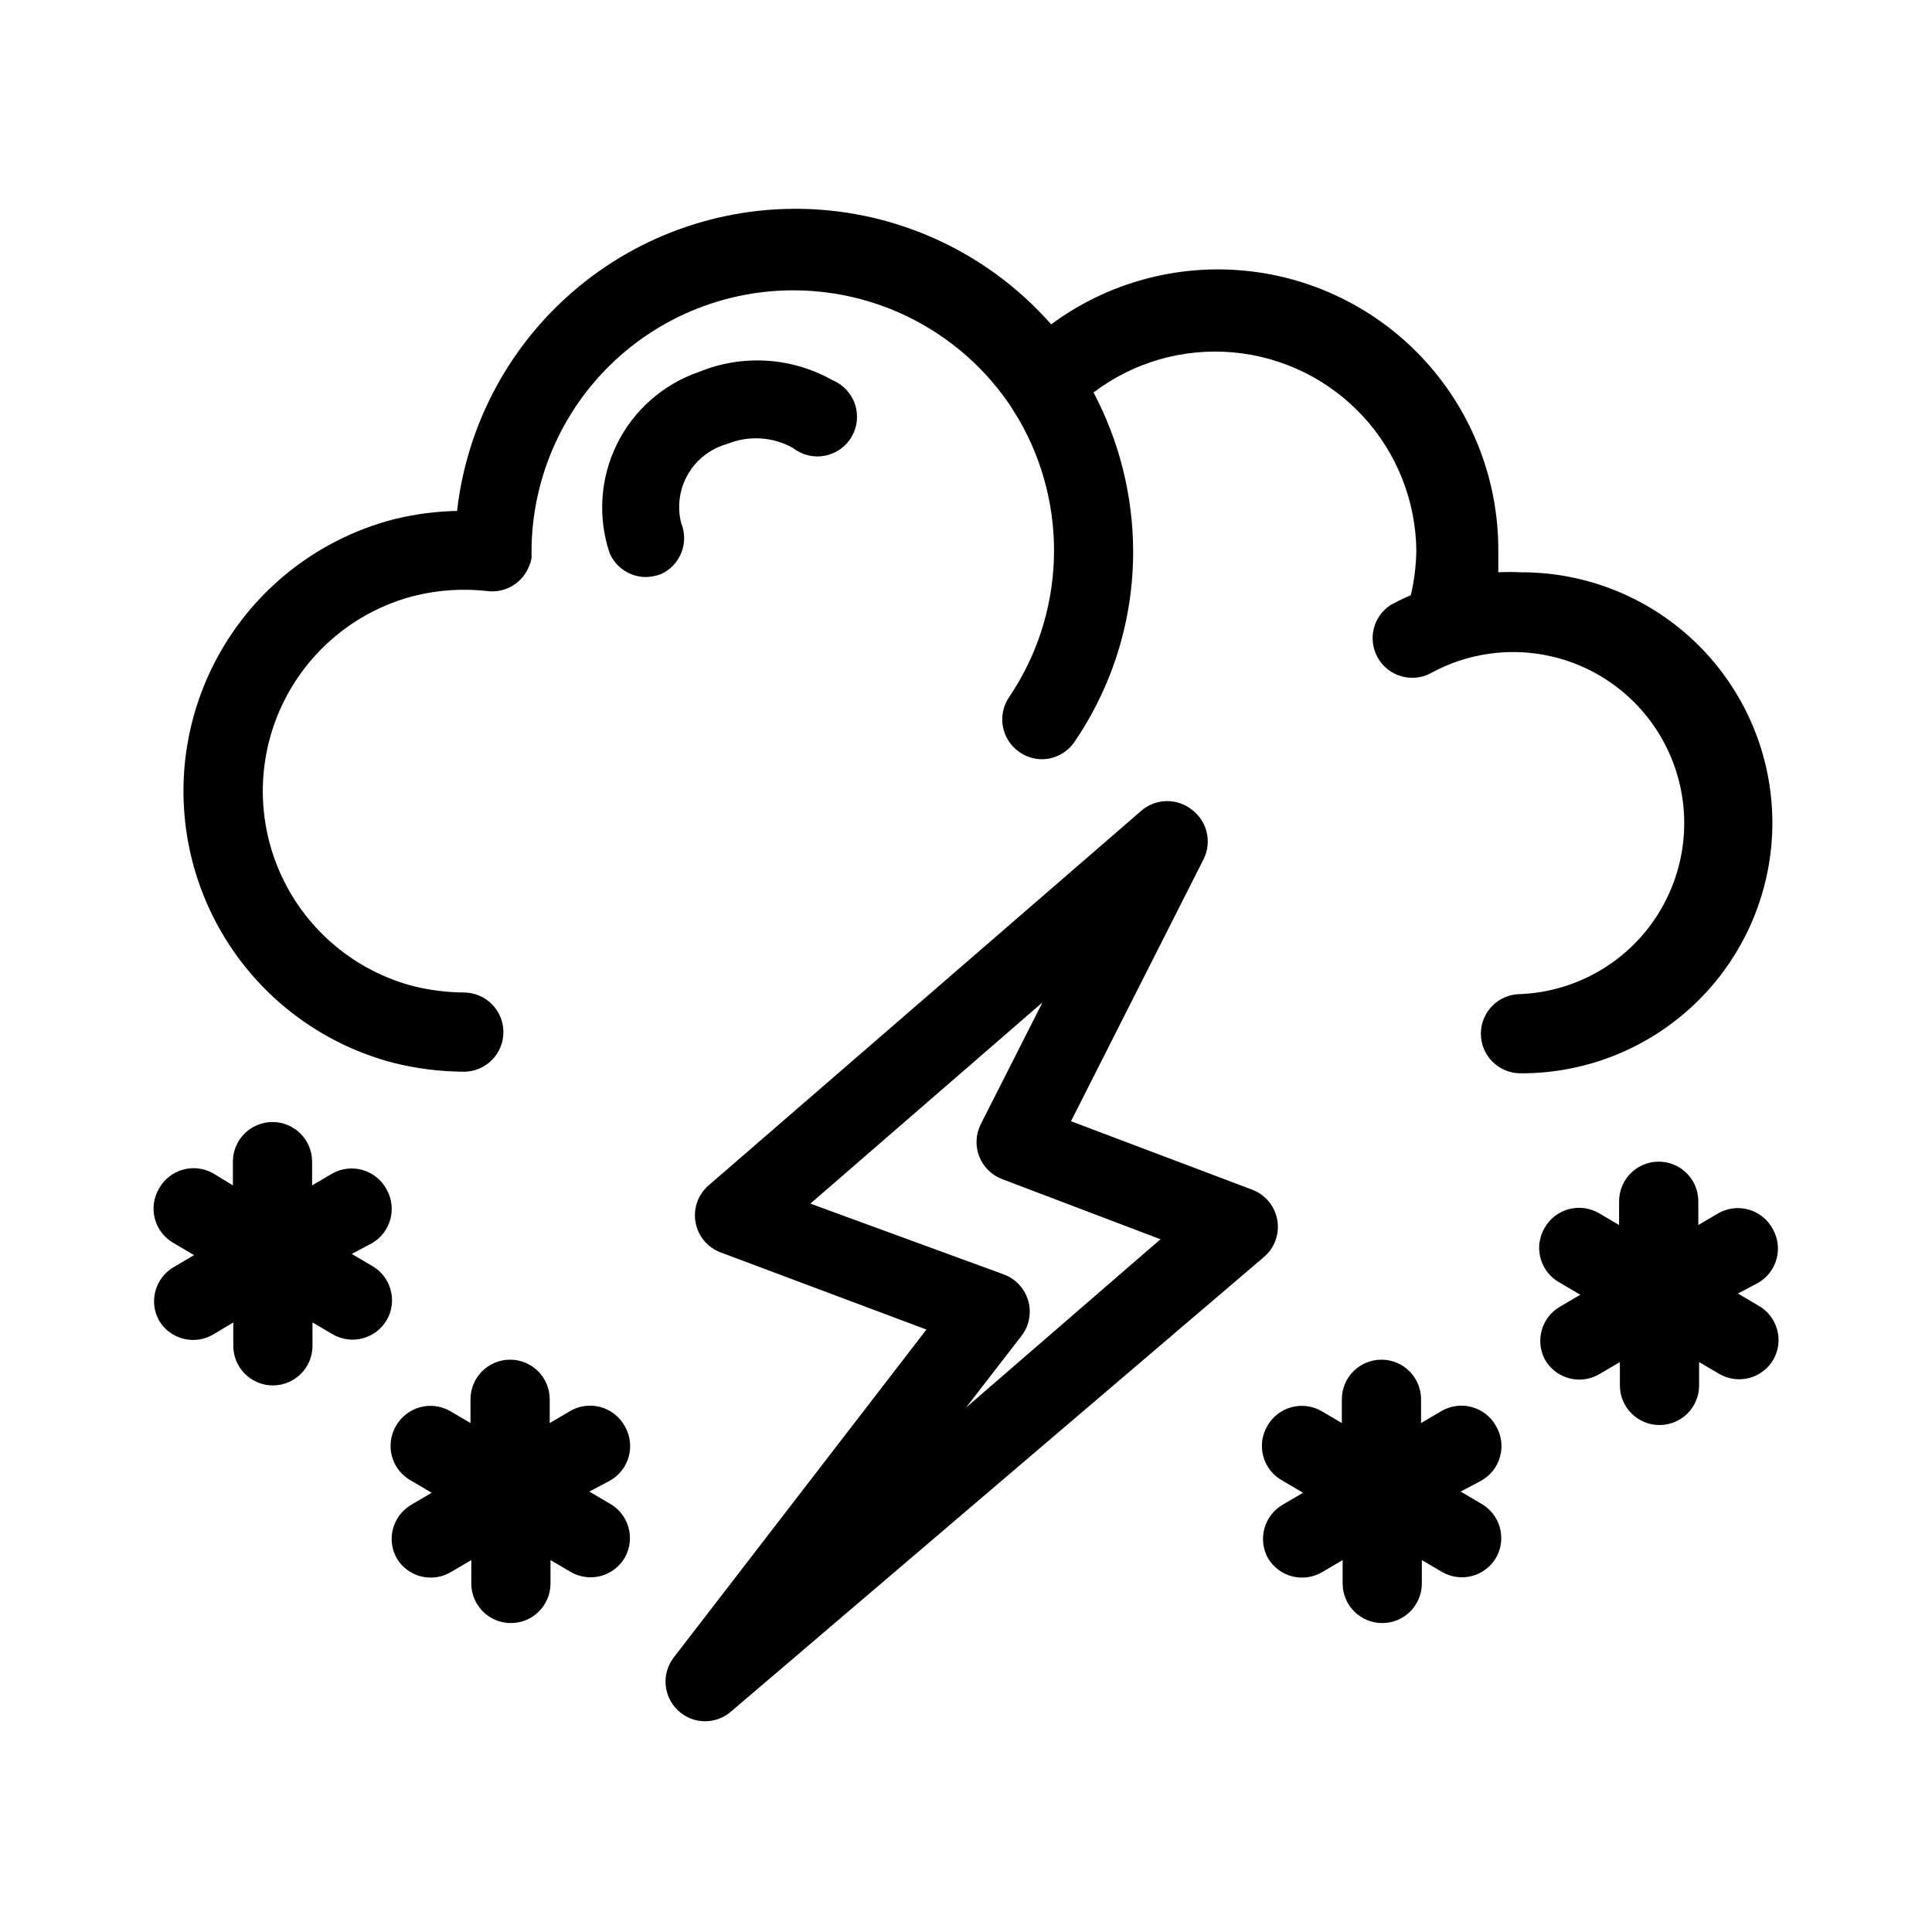
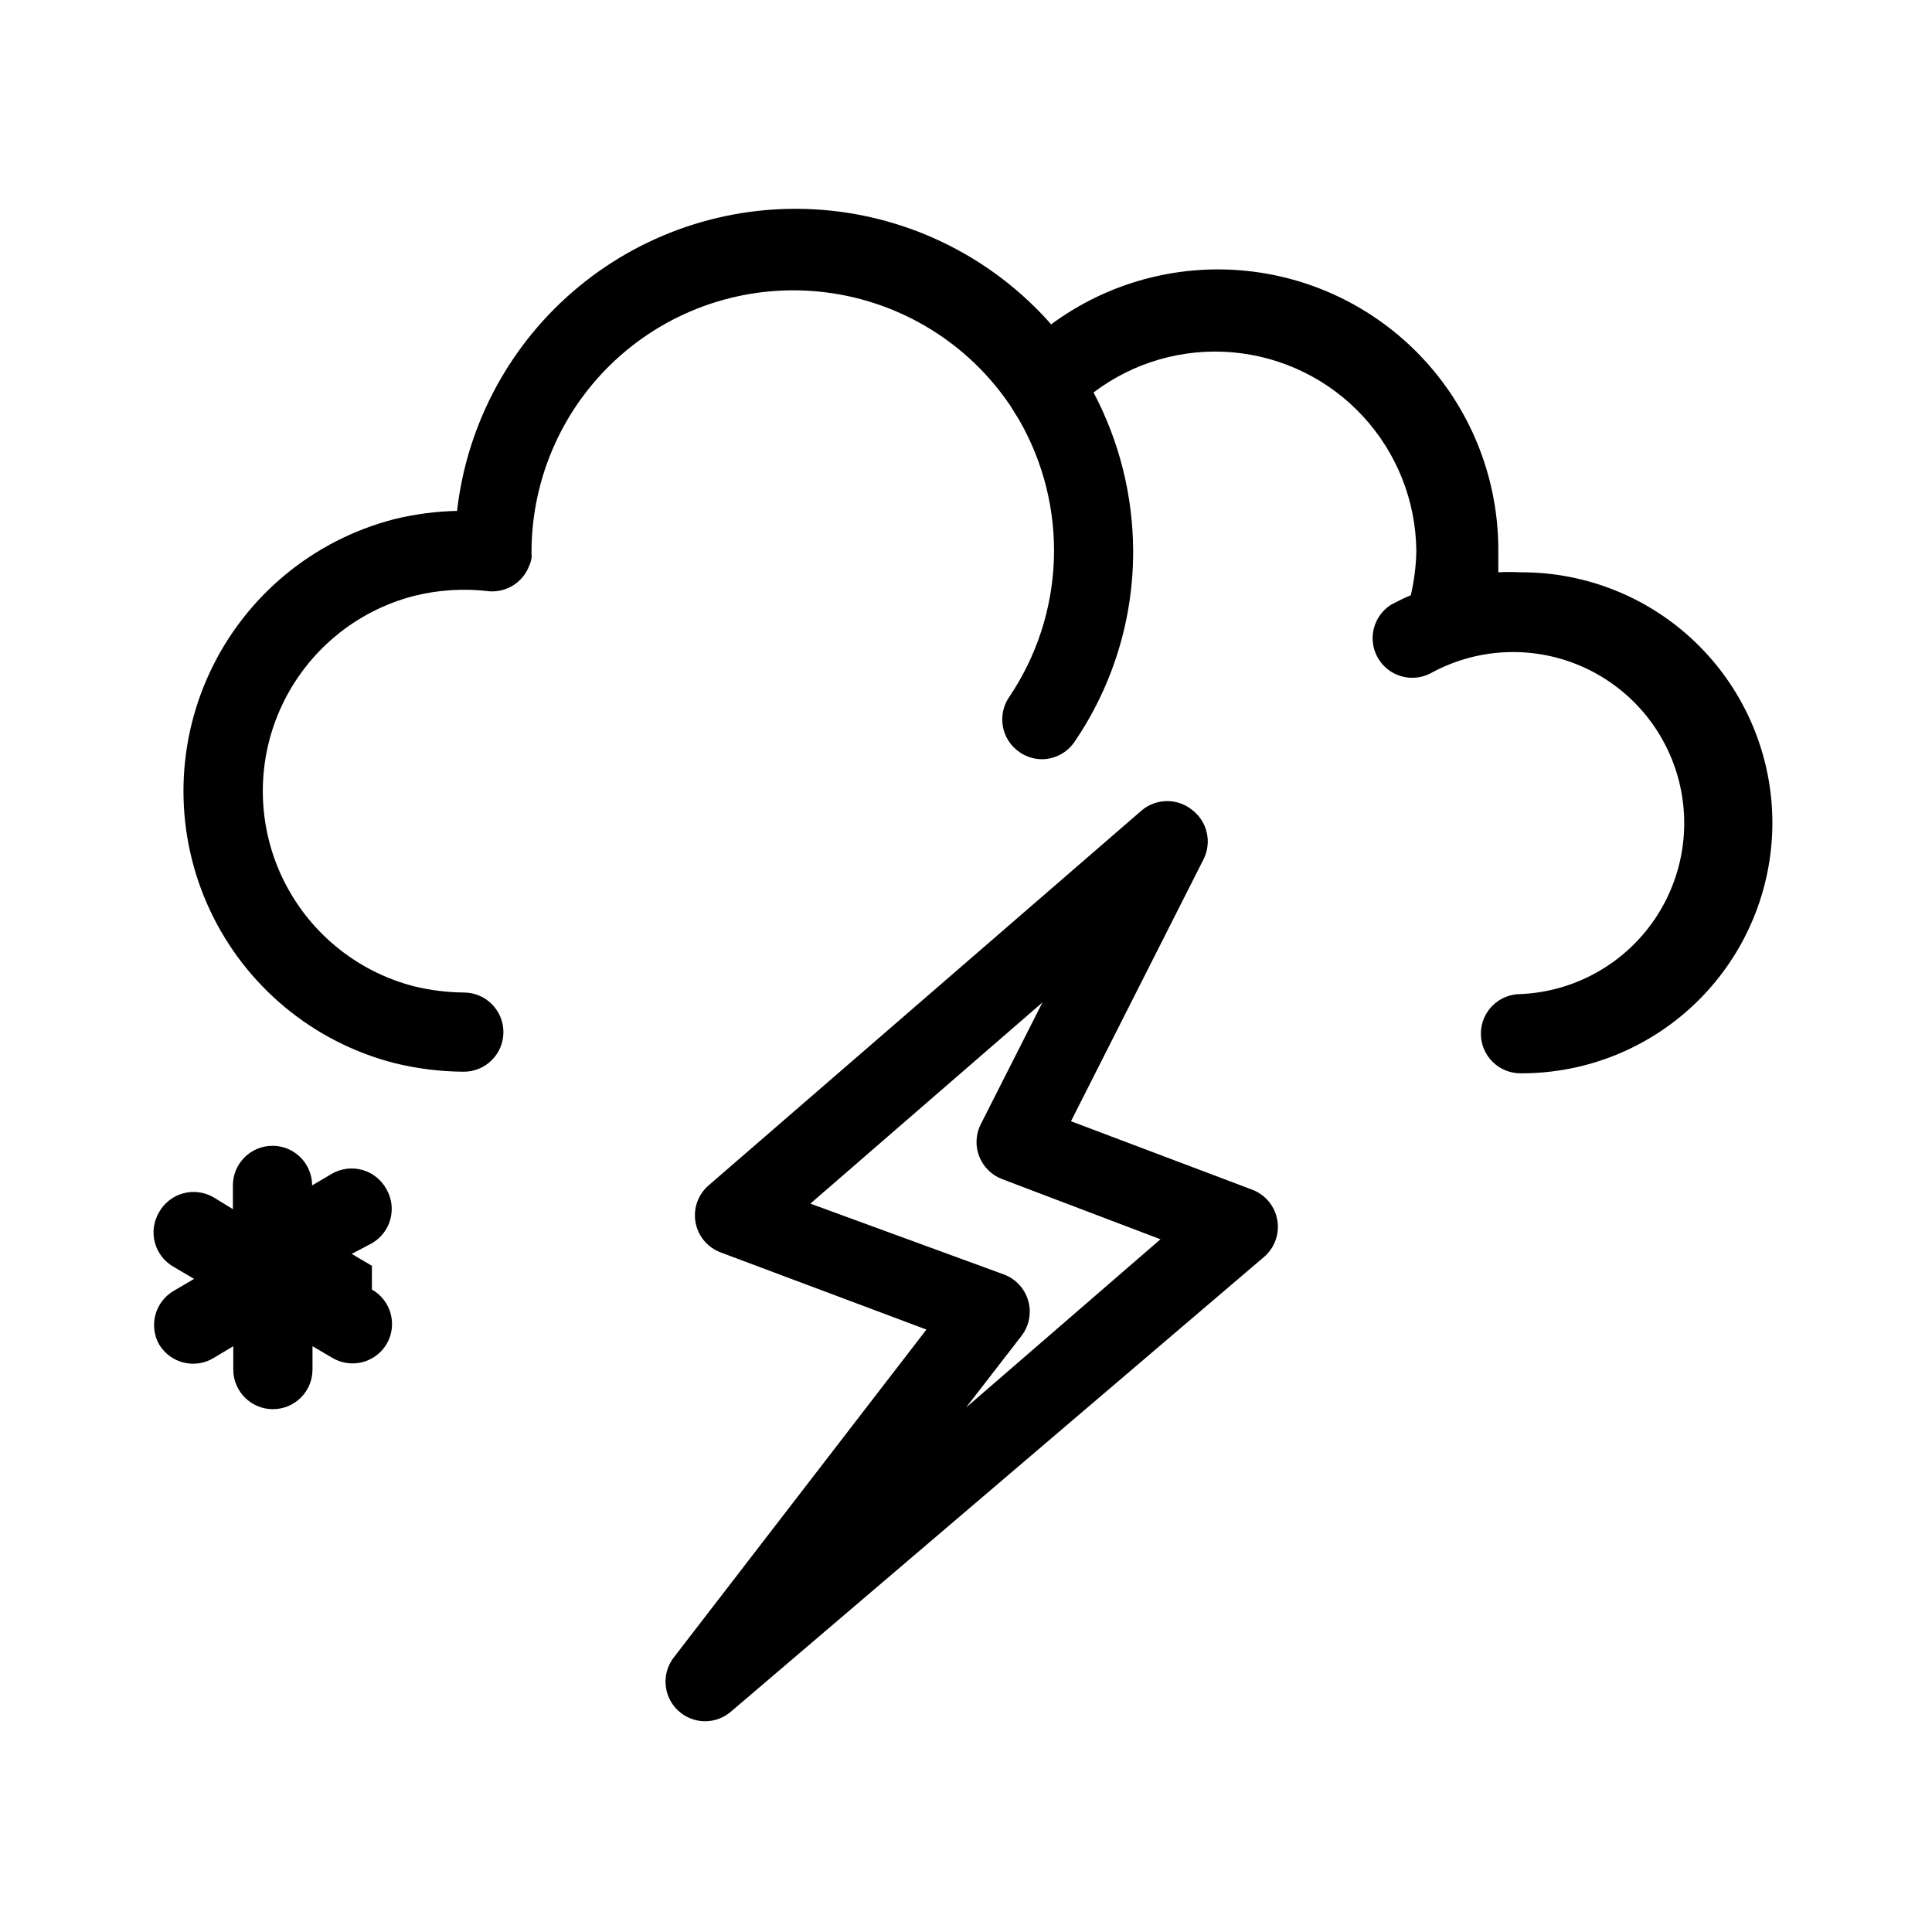
<svg xmlns="http://www.w3.org/2000/svg" fill="#000000" width="800px" height="800px" version="1.1" viewBox="144 144 512 512">
  <g>
    <path d="m613.7 362c-0.027-17.66-7.086-34.578-19.609-47.023-12.523-12.449-29.488-19.395-47.148-19.312-1.957-0.109-3.918-0.109-5.875 0v-5.879c0.02-18.445-6.82-36.238-19.195-49.922-12.371-13.68-29.387-22.273-47.742-24.102-18.355-1.832-36.734 3.231-51.562 14.195-15.477-17.578-37.18-28.453-60.527-30.332-23.348-1.875-46.508 5.398-64.59 20.285-18.086 14.883-29.676 36.215-32.324 59.484-5.629 0.121-11.223 0.859-16.688 2.203-21.457 5.539-39.324 20.348-48.75 40.402-9.426 20.051-9.426 43.258 0 63.312 9.426 20.051 27.293 34.859 48.75 40.398 6.043 1.496 12.242 2.269 18.473 2.309 5.797 0 10.496-4.699 10.496-10.496s-4.699-10.496-10.496-10.496c-4.496-0.043-8.969-0.605-13.332-1.68-15.359-4.008-28.137-14.641-34.879-29.012-6.738-14.371-6.738-30.992 0-45.363 6.742-14.371 19.52-25.004 34.879-29.012 6.582-1.66 13.414-2.09 20.152-1.258 4.594 0.305 8.852-2.418 10.496-6.719 0.305-0.668 0.52-1.375 0.629-2.098 0.055-0.312 0.055-0.633 0-0.945v-0.734c0.035-19.91 8.617-38.844 23.57-51.992 14.953-13.145 34.832-19.234 54.582-16.715 19.746 2.516 37.465 13.395 48.641 29.871l2.414 3.883c6.488 11.262 9.684 24.121 9.223 37.113-0.465 12.988-4.57 25.59-11.848 36.359-3.273 4.781-2.051 11.312 2.731 14.59 1.727 1.203 3.773 1.863 5.879 1.891 3.492 0.004 6.754-1.727 8.711-4.621 10.168-14.906 15.586-32.543 15.535-50.59-0.051-14.637-3.652-29.043-10.496-41.984 10.551-8.004 23.707-11.797 36.902-10.633 13.195 1.16 25.484 7.191 34.477 16.918 8.992 9.73 14.039 22.453 14.164 35.699-0.07 3.961-0.562 7.902-1.473 11.754-1.785 0.734-3.465 1.574-5.246 2.519-4.746 3.019-6.269 9.242-3.457 14.113 2.816 4.867 8.969 6.652 13.953 4.047 12.129-6.68 26.641-7.453 39.41-2.098 12.766 5.352 22.391 16.246 26.125 29.578 3.738 13.332 1.176 27.641-6.949 38.848-8.125 11.211-20.93 18.094-34.762 18.688-5.797 0-10.496 4.699-10.496 10.496 0 5.797 4.699 10.496 10.496 10.496 17.676 0.086 34.656-6.879 47.184-19.348 12.531-12.469 19.574-29.414 19.574-47.09z" />
-     <path d="m324.53 282.65c-1.125-4.394-0.48-9.059 1.797-12.984s6.004-6.801 10.379-8.008c5.664-2.328 12.082-1.941 17.422 1.051 2.387 1.879 5.469 2.633 8.449 2.066 2.984-0.562 5.578-2.391 7.109-5.012s1.855-5.777 0.887-8.652c-0.973-2.879-3.141-5.195-5.949-6.352-10.828-6.109-23.863-6.922-35.371-2.203-9.48 3.25-17.293 10.113-21.734 19.098-4.445 8.984-5.156 19.359-1.984 28.867 1.641 3.879 5.445 6.402 9.656 6.402 1.324-0.039 2.633-0.285 3.883-0.734 5.176-2.301 7.59-8.293 5.457-13.539z" />
    <path d="m482.5 467.38c-0.613-3.676-3.129-6.754-6.609-8.082l-48.07-18.156 35.16-69.484c2.234-4.508 0.957-9.969-3.047-13.016-3.852-3.125-9.371-3.125-13.223 0l-114.93 99.504c-2.789 2.414-4.106 6.121-3.461 9.758 0.645 3.641 3.156 6.668 6.609 7.981l54.582 20.465-66.965 86.906c-3.258 4.242-2.809 10.254 1.047 13.961 1.945 1.875 4.543 2.93 7.242 2.938 2.504 0 4.922-0.891 6.824-2.516l141.28-120.5c2.828-2.394 4.188-6.106 3.566-9.762zm-82.496 49.645 14.695-18.996h-0.004c2.055-2.648 2.719-6.121 1.785-9.34-0.918-3.195-3.293-5.762-6.402-6.93l-51.324-18.785 61.508-53.32-16.375 32.328c-1.32 2.652-1.457 5.738-0.379 8.496 1.082 2.758 3.277 4.934 6.047 5.988l41.984 15.953z" />
-     <path d="m540.43 521.86c-1.383-2.461-3.699-4.258-6.426-4.988-2.723-0.73-5.629-0.332-8.059 1.102l-5.352 3.148v-6.297c0-5.797-4.699-10.496-10.496-10.496-5.797 0-10.496 4.699-10.496 10.496v6.297l-5.352-3.148c-2.422-1.402-5.301-1.777-8-1.051-2.699 0.73-4.996 2.508-6.379 4.938-1.453 2.461-1.84 5.41-1.066 8.164 0.773 2.758 2.637 5.074 5.156 6.422l5.352 3.148-5.352 3.148v0.004c-4.996 2.879-6.731 9.258-3.883 14.273 2.992 4.945 9.422 6.543 14.379 3.566l5.352-3.148v6.191l0.004 0.004c0 5.797 4.699 10.496 10.496 10.496s10.496-4.699 10.496-10.496v-6.195l5.352 3.148c2.422 1.402 5.301 1.781 8 1.055 2.699-0.73 4.996-2.508 6.379-4.938 1.352-2.434 1.68-5.309 0.914-7.984-0.77-2.676-2.57-4.941-5.008-6.289l-5.352-3.148 5.352-2.836c2.508-1.363 4.348-3.691 5.098-6.445 0.754-2.75 0.355-5.691-1.109-8.141z" />
-     <path d="m609.92 489.95-5.352-3.148 5.352-2.836c5-2.879 6.734-9.254 3.883-14.273-1.328-2.481-3.602-4.324-6.309-5.117-2.703-0.789-5.609-0.457-8.07 0.918l-5.352 3.148v-6.297c0-5.797-4.699-10.496-10.496-10.496s-10.496 4.699-10.496 10.496v6.297l-5.352-3.148c-2.422-1.398-5.301-1.777-8-1.051-2.699 0.73-4.996 2.508-6.383 4.938-1.453 2.461-1.836 5.414-1.062 8.168s2.637 5.07 5.156 6.418l5.352 3.148-5.352 3.148v0.004c-4.996 2.883-6.731 9.258-3.883 14.273 2.992 4.945 9.422 6.543 14.379 3.57l5.352-3.148v6.191h0.004c0 5.797 4.699 10.496 10.496 10.496s10.496-4.699 10.496-10.496v-6.195l5.352 3.148v0.004c2.418 1.398 5.297 1.777 8 1.051 2.699-0.73 4.996-2.508 6.379-4.938 1.352-2.434 1.68-5.309 0.914-7.984-0.77-2.676-2.57-4.941-5.008-6.289z" />
-     <path d="m309.52 521.86c-1.387-2.461-3.703-4.258-6.426-4.988-2.727-0.73-5.629-0.332-8.059 1.102l-5.352 3.148v-6.297h-0.004c0-5.797-4.699-10.496-10.496-10.496s-10.496 4.699-10.496 10.496v6.297l-5.352-3.148c-2.418-1.402-5.297-1.777-7.996-1.051-2.699 0.73-5 2.508-6.383 4.938-1.453 2.461-1.84 5.41-1.066 8.164 0.773 2.758 2.637 5.074 5.16 6.422l5.352 3.148-5.352 3.148v0.004c-5 2.879-6.734 9.258-3.883 14.273 2.992 4.945 9.422 6.543 14.379 3.566l5.352-3.148v6.195c0 5.797 4.699 10.496 10.496 10.496 5.797 0 10.496-4.699 10.496-10.496v-6.195l5.352 3.148h0.004c2.418 1.402 5.297 1.781 7.996 1.055 2.699-0.73 4.996-2.508 6.383-4.938 1.352-2.434 1.68-5.309 0.91-7.984-0.77-2.676-2.566-4.941-5.004-6.289l-5.352-3.148 5.352-2.836c2.504-1.363 4.344-3.691 5.098-6.445 0.75-2.75 0.352-5.691-1.109-8.141z" />
-     <path d="m242.56 479.45-5.352-3.148 5.352-2.832c4.996-2.883 6.731-9.258 3.883-14.277-1.332-2.481-3.606-4.324-6.309-5.117-2.703-0.789-5.613-0.457-8.07 0.918l-5.352 3.148v-6.297c0-5.797-4.699-10.496-10.496-10.496s-10.496 4.699-10.496 10.496v6.297l-5.144-3.148c-2.418-1.398-5.297-1.777-8-1.051-2.699 0.73-4.996 2.508-6.379 4.938-1.469 2.438-1.887 5.367-1.156 8.117 0.734 2.75 2.551 5.086 5.039 6.473l5.352 3.148-5.352 3.148c-4.996 2.883-6.731 9.258-3.883 14.273 2.992 4.945 9.422 6.543 14.379 3.57l5.246-3.152v6.195c0 5.797 4.699 10.496 10.496 10.496s10.496-4.699 10.496-10.496v-6.195l5.352 3.148 0.004 0.004c2.418 1.398 5.297 1.777 7.996 1.051 2.699-0.73 4.996-2.508 6.383-4.938 2.832-5.043 1.047-11.426-3.988-14.273z" />
+     <path d="m242.56 479.45-5.352-3.148 5.352-2.832c4.996-2.883 6.731-9.258 3.883-14.277-1.332-2.481-3.606-4.324-6.309-5.117-2.703-0.789-5.613-0.457-8.07 0.918l-5.352 3.148c0-5.797-4.699-10.496-10.496-10.496s-10.496 4.699-10.496 10.496v6.297l-5.144-3.148c-2.418-1.398-5.297-1.777-8-1.051-2.699 0.73-4.996 2.508-6.379 4.938-1.469 2.438-1.887 5.367-1.156 8.117 0.734 2.75 2.551 5.086 5.039 6.473l5.352 3.148-5.352 3.148c-4.996 2.883-6.731 9.258-3.883 14.273 2.992 4.945 9.422 6.543 14.379 3.57l5.246-3.152v6.195c0 5.797 4.699 10.496 10.496 10.496s10.496-4.699 10.496-10.496v-6.195l5.352 3.148 0.004 0.004c2.418 1.398 5.297 1.777 7.996 1.051 2.699-0.73 4.996-2.508 6.383-4.938 2.832-5.043 1.047-11.426-3.988-14.273z" />
  </g>
</svg>